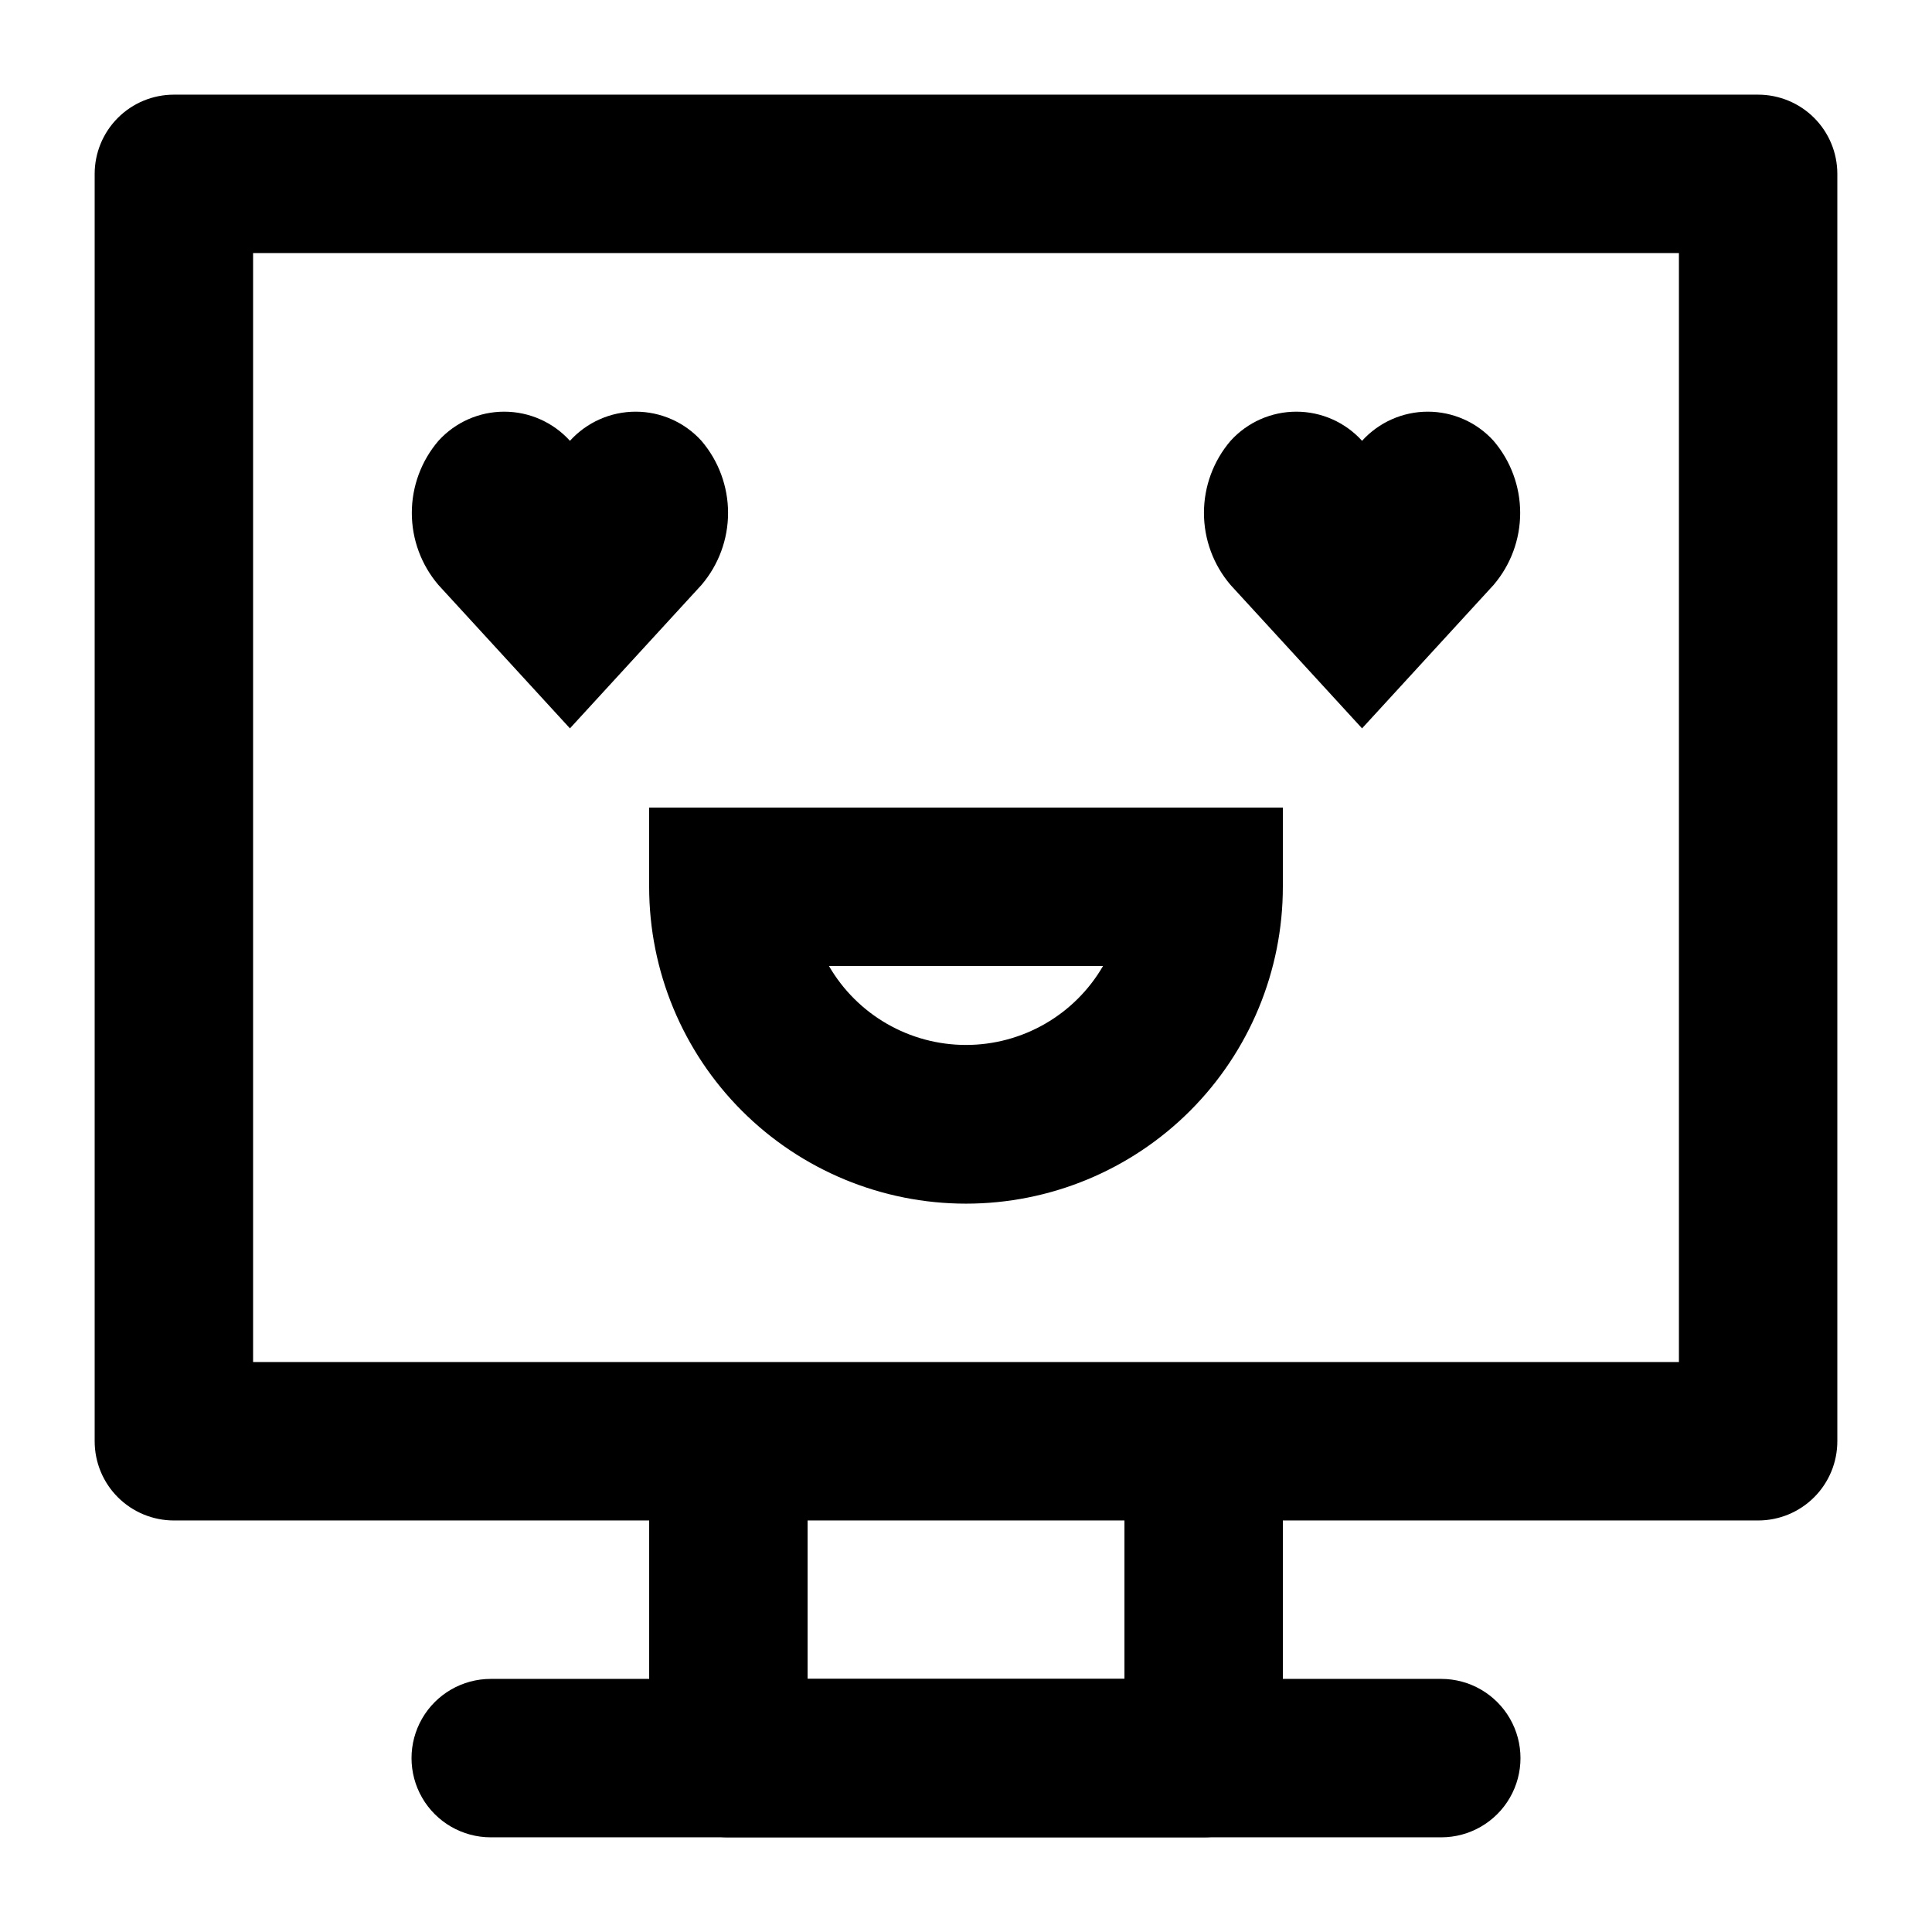
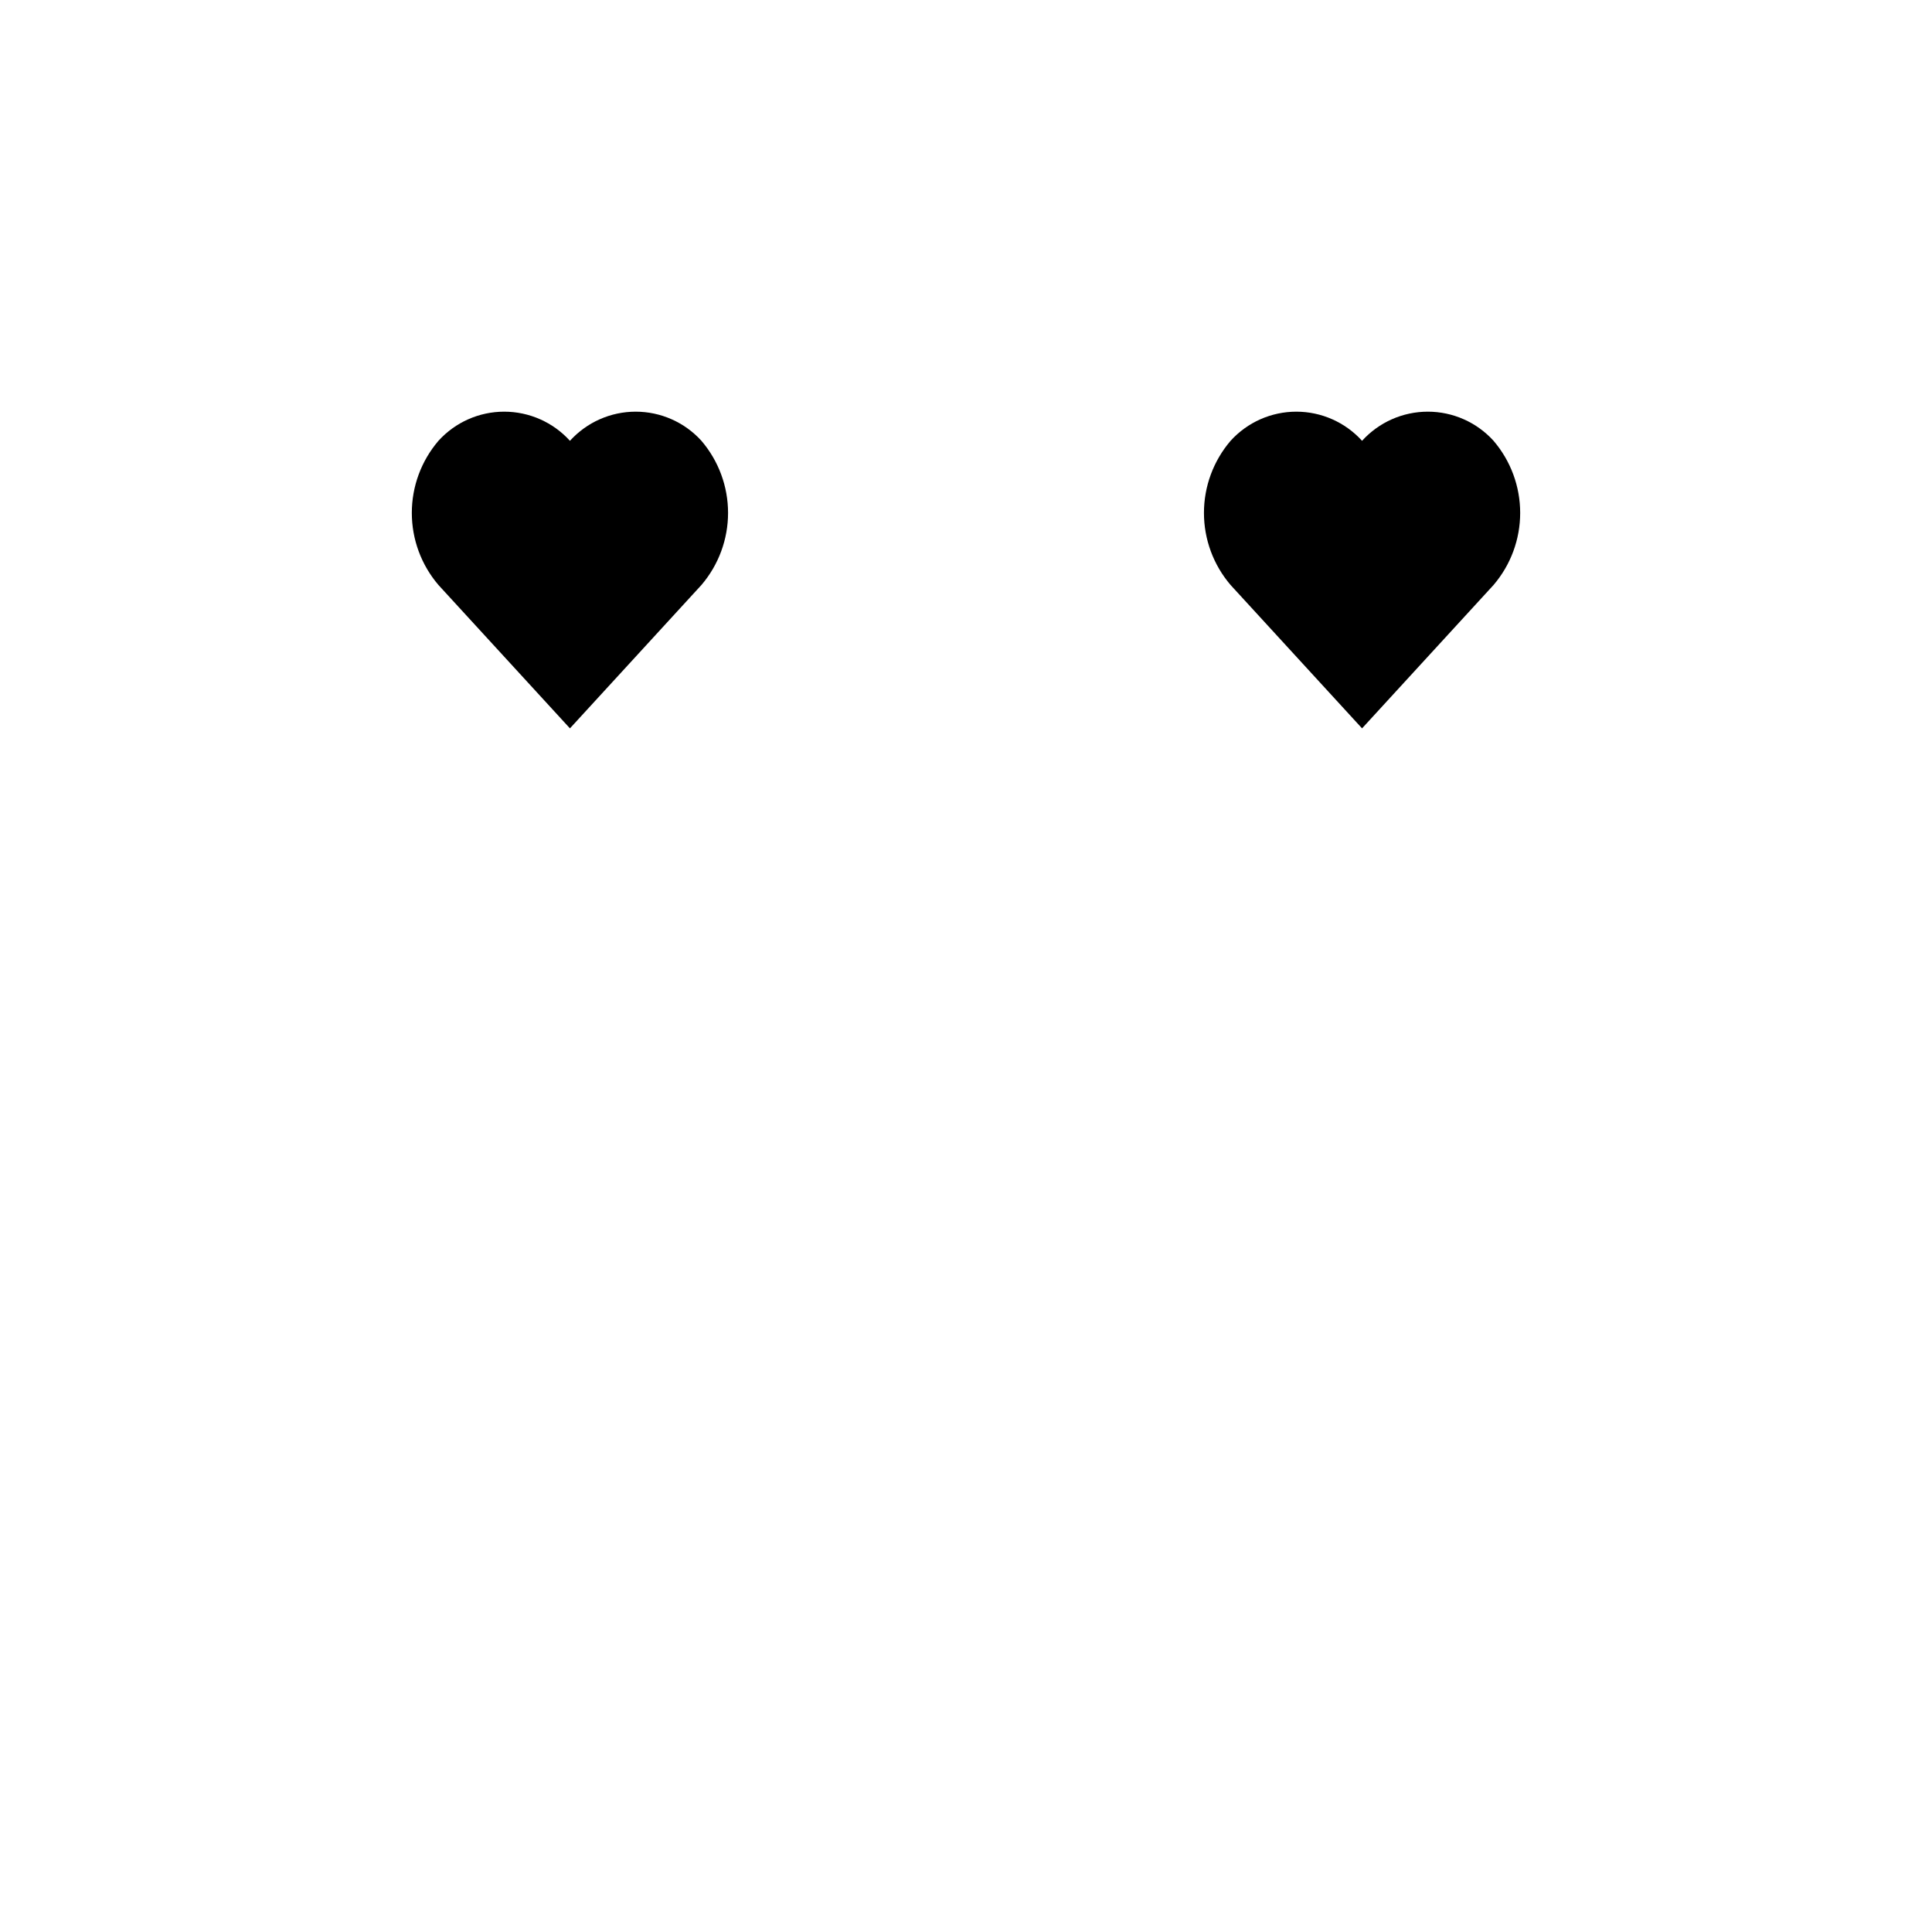
<svg xmlns="http://www.w3.org/2000/svg" fill="#000000" width="800px" height="800px" version="1.1" viewBox="144 144 512 512">
  <g>
-     <path d="m400 462.98c-22.27 0-43.629-8.848-59.375-24.594-15.75-15.75-24.594-37.105-24.594-59.375v-20.992h167.94v20.992h-0.004c0 22.27-8.844 43.625-24.594 59.375-15.746 15.746-37.102 24.594-59.371 24.594zm-36.316-62.977c7.508 12.945 21.348 20.918 36.316 20.918s28.805-7.973 36.316-20.918z" />
-     <path d="m462.98 630.91h-125.95c-5.57 0-10.906-2.211-14.844-6.148s-6.148-9.273-6.148-14.844v-83.969h41.984v62.977h83.969v-62.977h41.984v83.969h-0.004c0 5.57-2.211 10.906-6.148 14.844-3.934 3.938-9.273 6.148-14.84 6.148z" />
-     <path d="m609.92 546.94h-419.84c-5.566 0-10.906-2.211-14.844-6.148-3.938-3.934-6.148-9.273-6.148-14.844v-335.87c0-5.566 2.211-10.906 6.148-14.844s9.277-6.148 14.844-6.148h419.84c5.57 0 10.906 2.211 14.844 6.148s6.148 9.277 6.148 14.844v335.87c0 5.57-2.211 10.91-6.148 14.844-3.938 3.938-9.273 6.148-14.844 6.148zm-398.85-41.984h377.86v-293.89h-377.86z" />
-     <path d="m525.95 630.91h-251.9c-7.5 0-14.43-4-18.18-10.496-3.75-6.492-3.75-14.496 0-20.992 3.75-6.492 10.68-10.496 18.18-10.496h251.9c7.5 0 14.43 4.004 18.18 10.496 3.75 6.496 3.75 14.5 0 20.992-3.75 6.496-10.68 10.496-18.18 10.496z" />
    <path d="m295.04 260.82c-4.457-4.918-10.785-7.723-17.426-7.723-6.637 0-12.965 2.805-17.422 7.723-4.555 5.324-7.055 12.098-7.055 19.105 0 7.004 2.5 13.777 7.055 19.102l34.848 37.996 34.848-37.996c4.551-5.324 7.055-12.098 7.055-19.102 0-7.008-2.504-13.781-7.055-19.105-4.457-4.918-10.789-7.723-17.426-7.723-6.637 0-12.965 2.805-17.422 7.723z" />
    <path d="m504.96 260.82c-4.453-4.918-10.785-7.723-17.422-7.723-6.637 0-12.965 2.805-17.422 7.723-4.555 5.324-7.055 12.098-7.055 19.105 0 7.004 2.5 13.777 7.055 19.102l34.844 37.996 34.848-37.996c4.555-5.324 7.055-12.098 7.055-19.102 0-7.008-2.5-13.781-7.055-19.105-4.457-4.918-10.785-7.723-17.422-7.723-6.637 0-12.969 2.805-17.426 7.723z" />
  </g>
</svg>